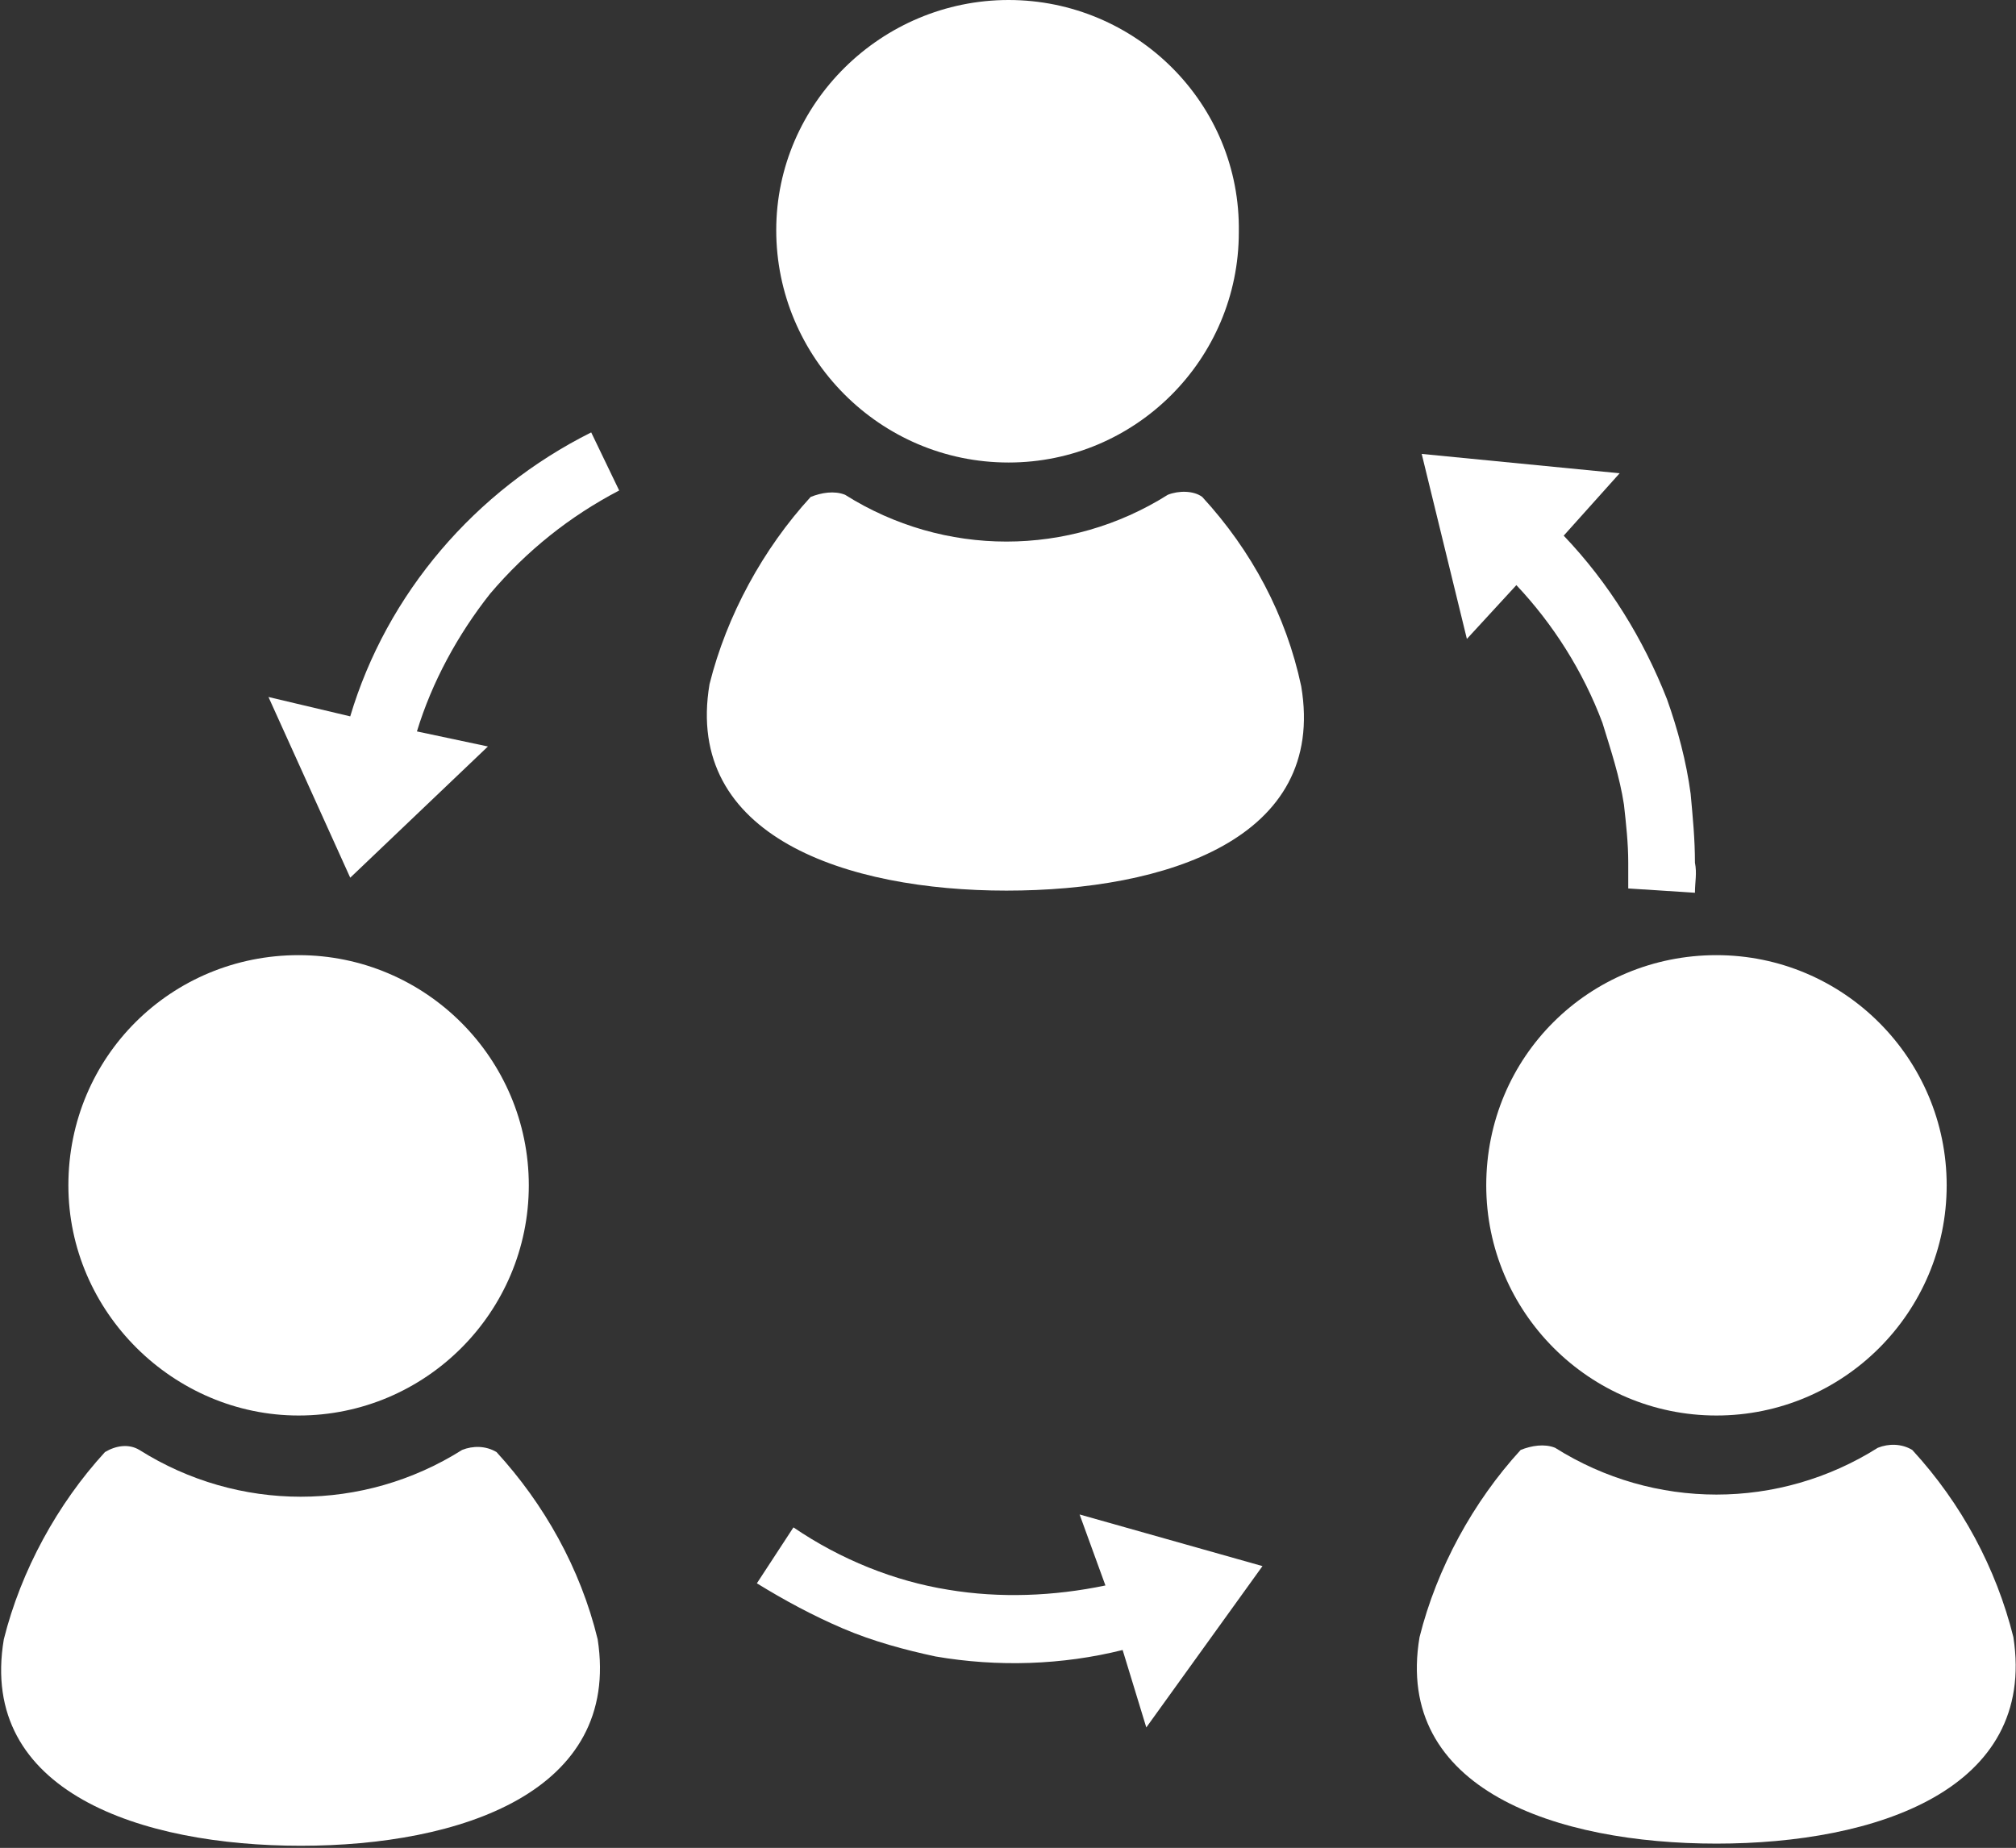
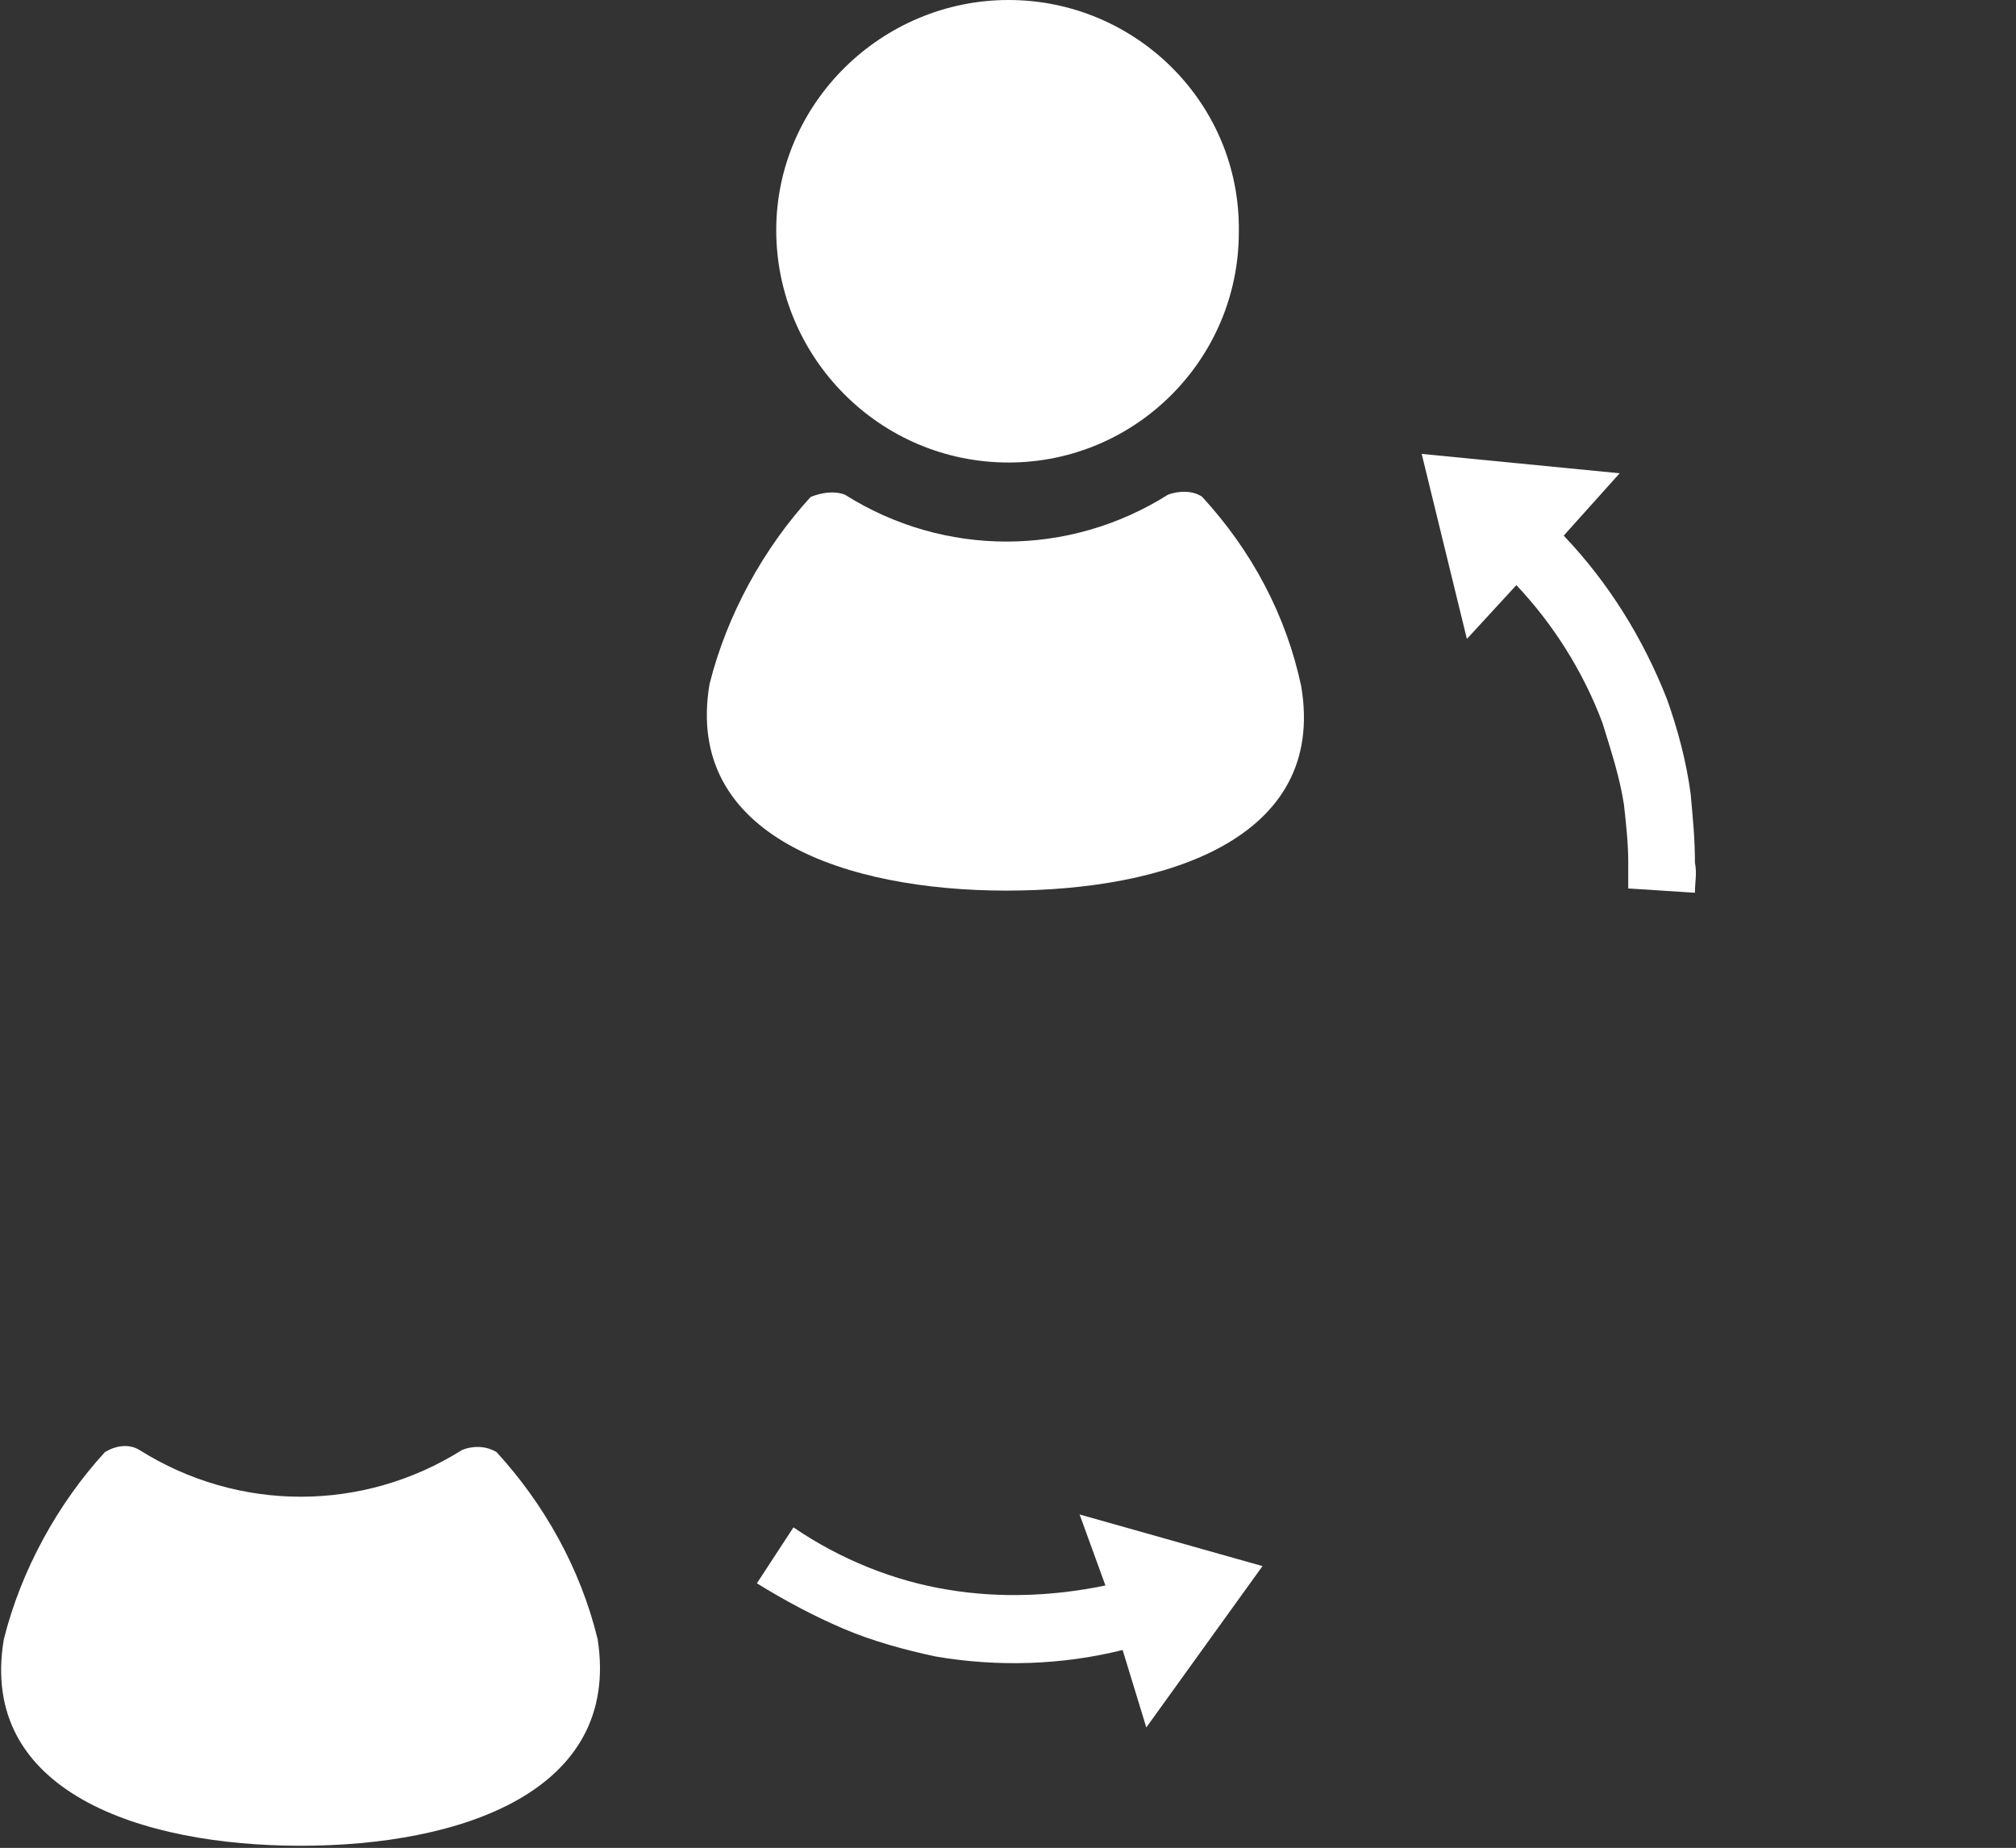
<svg xmlns="http://www.w3.org/2000/svg" version="1.1" id="レイヤー_1" x="0px" y="0px" width="93.7px" height="85.9px" viewBox="0 0 93.7 85.9" style="enable-background:new 0 0 93.7 85.9;" xml:space="preserve">
  <rect x="0" y="0" width="93.7" height="85.9" fill="#333333" stroke="none" />
  <style type="text/css">
	.st0{fill:#FFFFFF;}
</style>
  <g transform="translate(-1.522)">
    <path class="st0" d="M48.4,21.5c5.9,0,10.7-4.8,10.7-10.7C59.2,4.8,54.3,0,48.4,0S37.6,4.8,37.6,10.7l0,0   C37.6,16.6,42.4,21.5,48.4,21.5z" />
    <path class="st0" d="M57.4,23.1c-0.4-0.3-1.1-0.3-1.6-0.1c-4.6,2.9-10.4,2.9-15,0c-0.5-0.2-1.1-0.1-1.6,0.1   c-2.2,2.4-3.9,5.5-4.7,8.7c-1.2,7.1,6.4,9.6,13.8,9.6S63.2,39,62,31.9C61.3,28.6,59.7,25.6,57.4,23.1z" />
-     <path class="st0" d="M15.4,65.8c5.9,0,10.7-4.8,10.7-10.7s-4.8-10.7-10.7-10.7S4.7,49.1,4.7,55.1l0,0C4.7,61,9.6,65.8,15.4,65.8z" />
    <path class="st0" d="M24.6,67.5c-0.5-0.3-1.1-0.3-1.6-0.1c-4.6,2.9-10.4,2.9-15,0c-0.5-0.3-1.1-0.2-1.6,0.1   c-2.2,2.4-3.9,5.5-4.7,8.7c-1.2,7.1,6.4,9.6,13.8,9.6s14.9-2.5,13.8-9.6C28.5,72.9,26.8,69.9,24.6,67.5z" />
-     <path class="st0" d="M70.6,55.1c0,5.9,4.8,10.7,10.7,10.7C87.2,65.8,92,61,92,55.1s-4.8-10.7-10.7-10.7   C75.4,44.4,70.6,49.1,70.6,55.1L70.6,55.1z" />
-     <path class="st0" d="M95.1,76.1c-0.8-3.2-2.4-6.2-4.7-8.7c-0.5-0.3-1.1-0.3-1.6-0.1c-4.6,2.9-10.4,2.9-15,0   c-0.5-0.2-1.1-0.1-1.6,0.1c-2.2,2.4-3.9,5.5-4.7,8.7c-1.2,7.1,6.4,9.6,13.8,9.6S96.2,83.2,95.1,76.1z" />
-     <path class="st0" d="M24.2,34.7L20.9,34c0.7-2.3,1.9-4.5,3.4-6.4c1.7-2,3.7-3.6,6-4.8L29,20.1c-5.4,2.7-9.5,7.5-11.2,13.2L14,32.4   l3.8,8.4L24.2,34.7z" />
    <path class="st0" d="M52.9,73.7c-2.4,0.5-4.9,0.6-7.3,0.2c-2.5-0.4-5-1.4-7.2-2.9l-1.7,2.6c1.3,0.8,2.6,1.5,4,2.1s2.9,1,4.3,1.3   c2.9,0.5,5.9,0.4,8.7-0.3l1.1,3.6l5.4-7.5l-8.5-2.4L52.9,73.7z" />
    <path class="st0" d="M72,27.2c1.7,1.8,3.1,4,4,6.4c0.4,1.3,0.8,2.5,1,3.8c0.1,0.9,0.2,1.8,0.2,2.7c0,0.4,0,0.8,0,1.2l3.1,0.2   c0-0.5,0.1-0.9,0-1.4c0-1.1-0.1-2.1-0.2-3.2c-0.2-1.5-0.6-3-1.1-4.4c-1.1-2.8-2.7-5.4-4.8-7.6l2.6-2.9l-9.2-0.9l2.1,8.6L72,27.2z" />
  </g>
</svg>